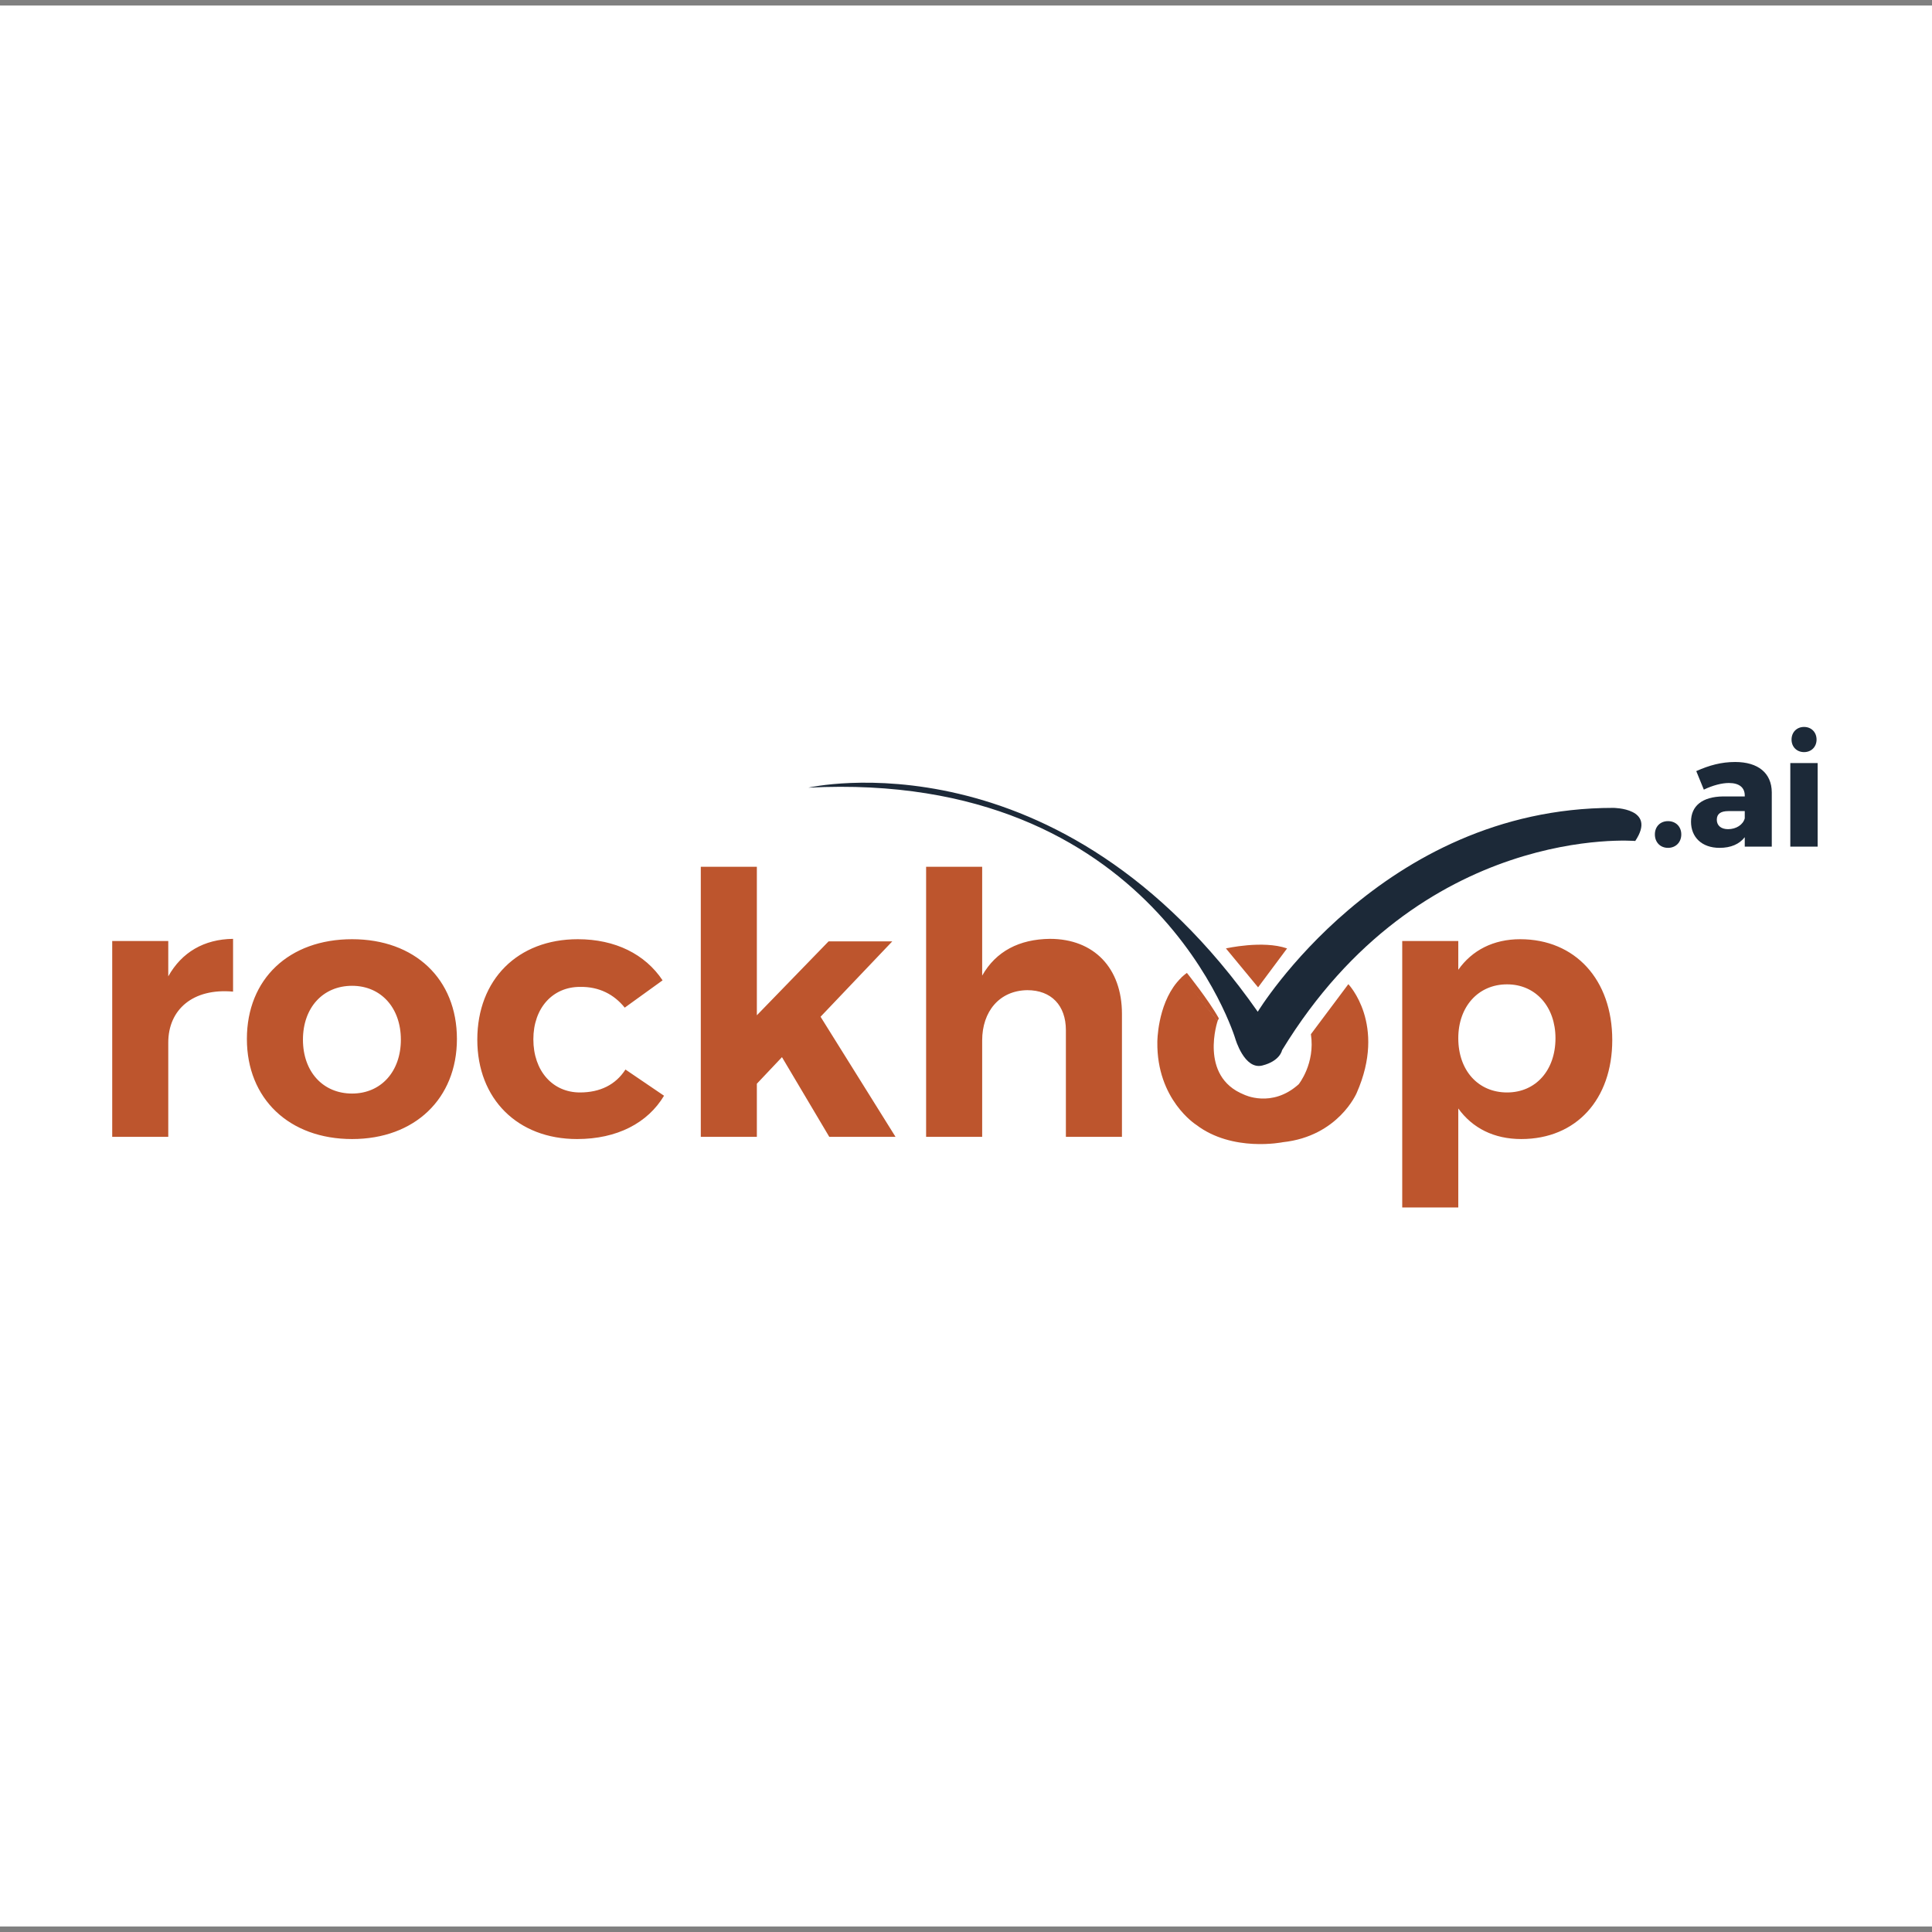
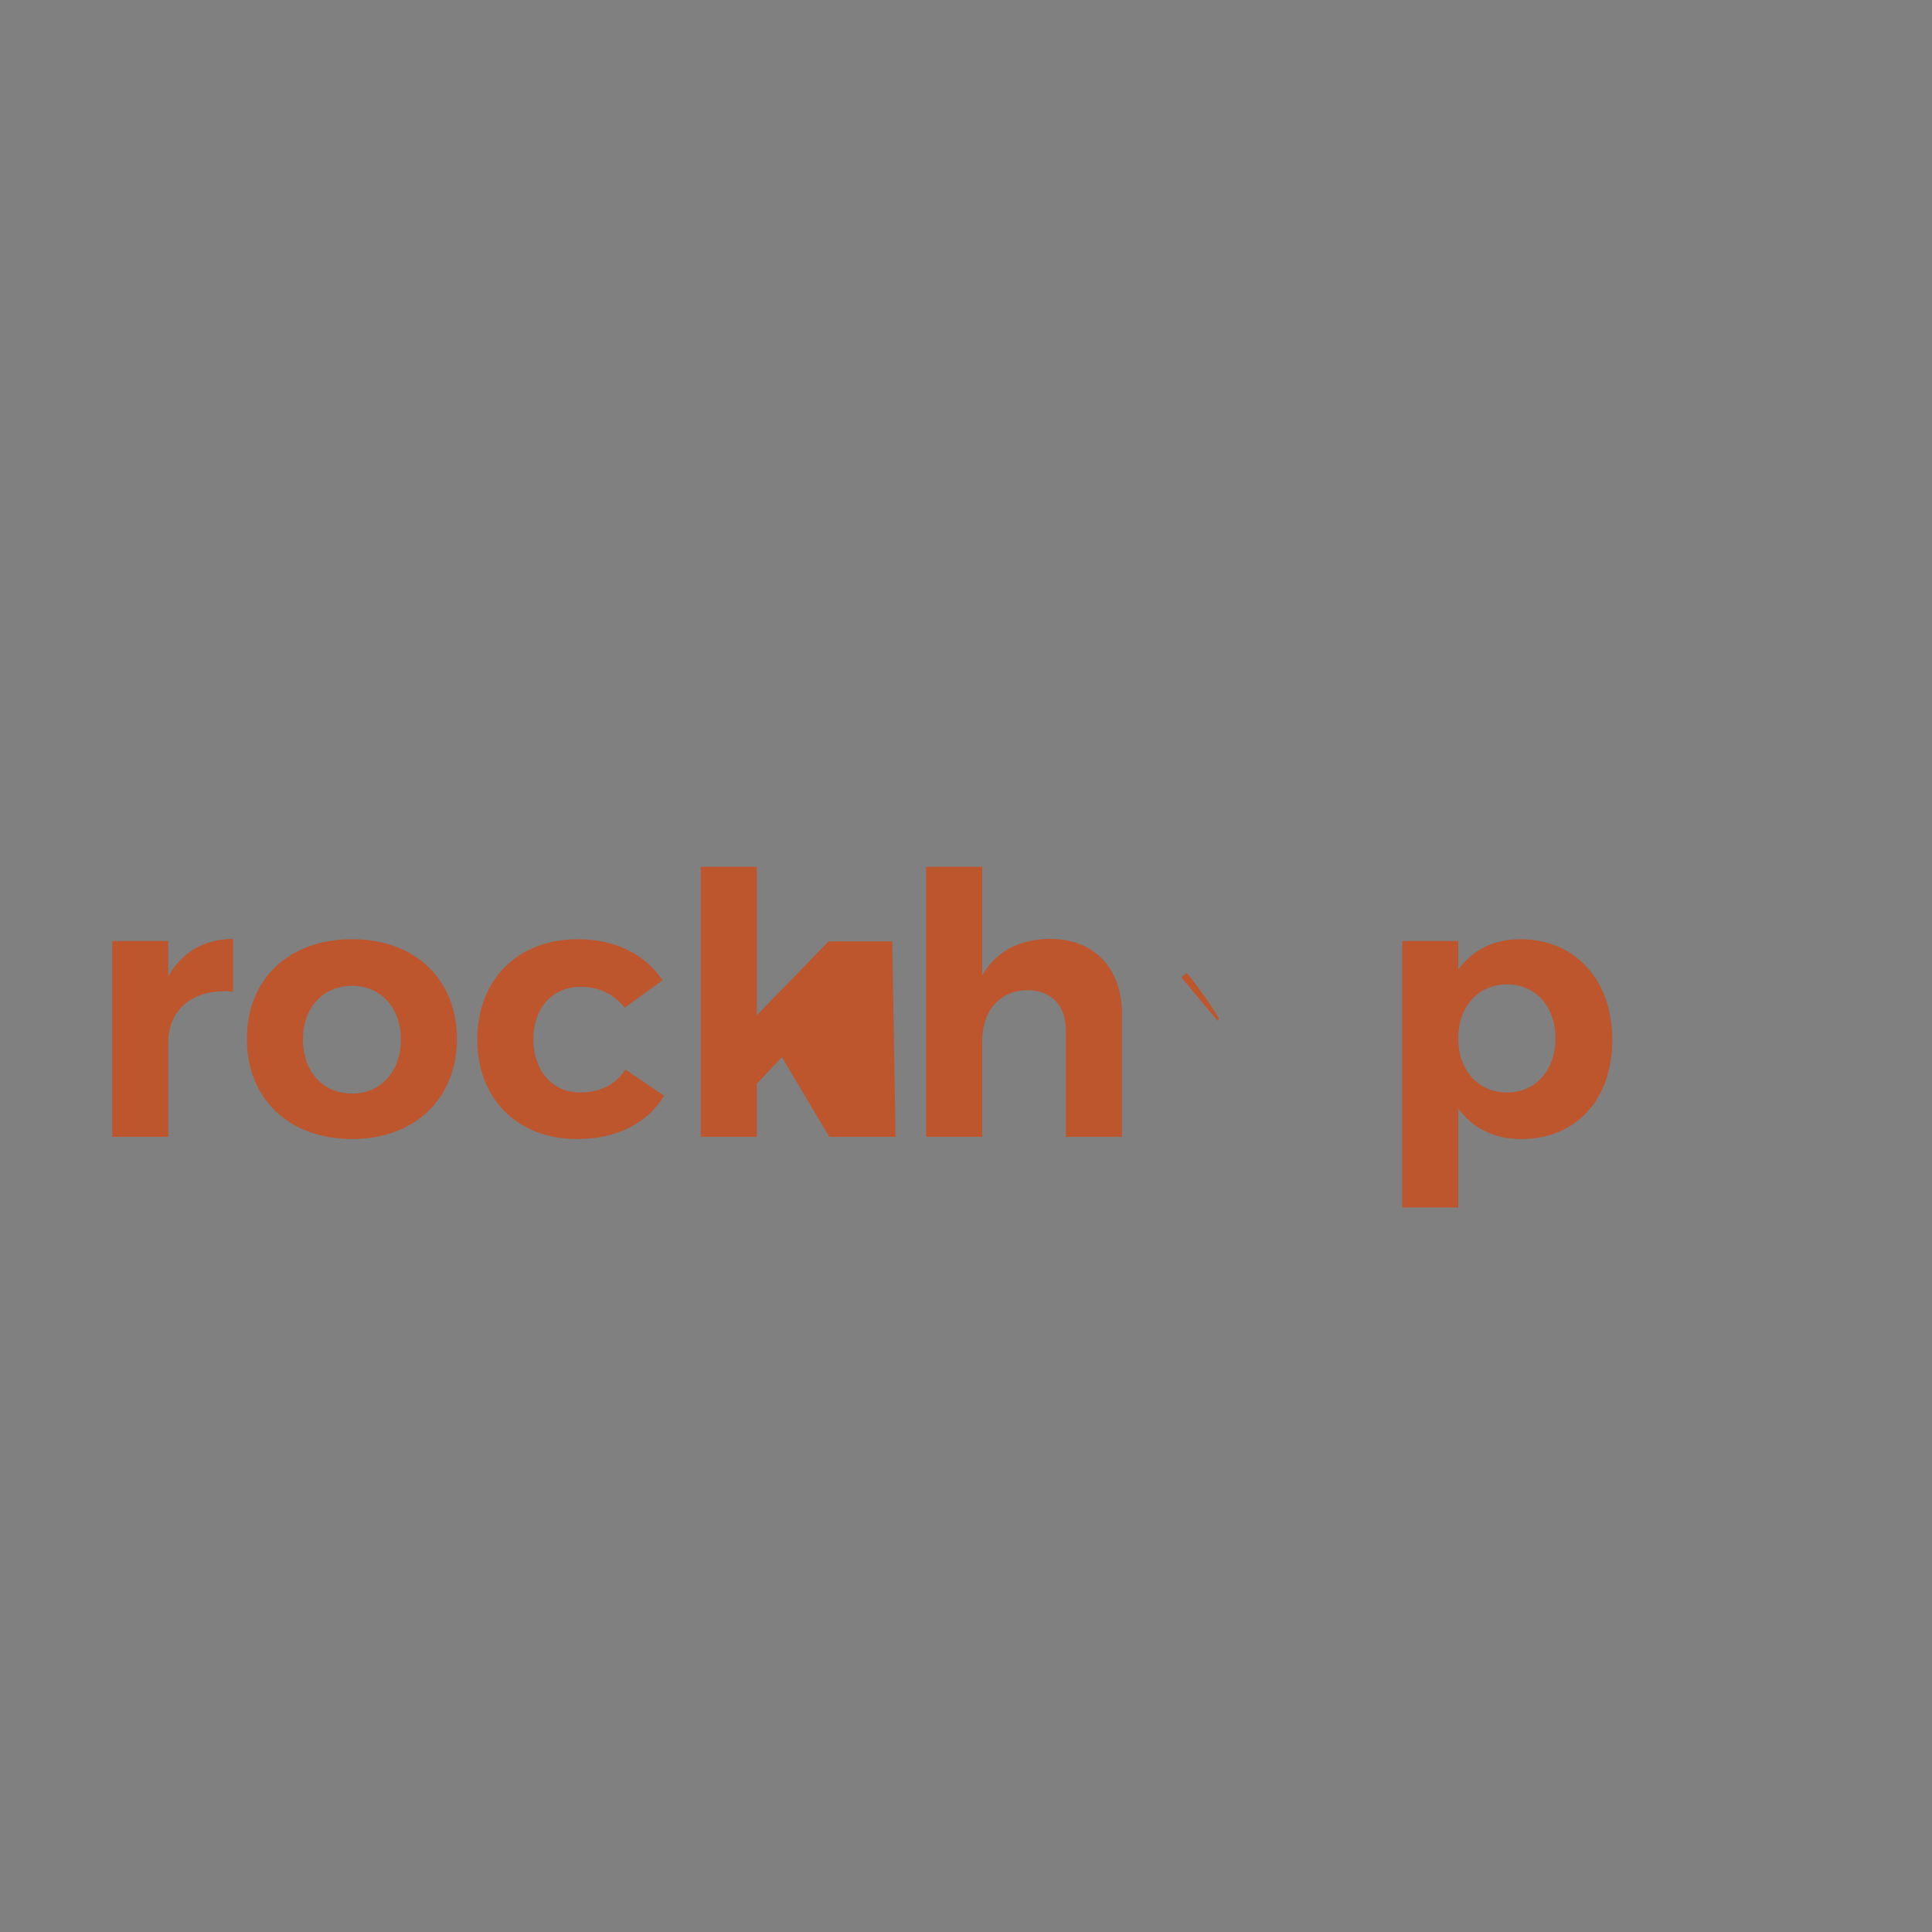
<svg xmlns="http://www.w3.org/2000/svg" width="3300" height="3300" viewBox="0 0 3300 3300">
  <rect x="0" y="0" width="3300" height="3300" fill="#808080" stroke="none" />
  <g id="Layer---logo">
    <g id="Group">
-       <path id="Rectangle" fill="#ffffff" fill-rule="evenodd" stroke="#ffffff" stroke-linecap="round" stroke-linejoin="round" d="M 0 3290 L 3300 3290 L 3300 10 L 0 10 Z" />
-       <path id="Path" fill="#1c2938" stroke="none" d="M 2849.076 1402.567 C 2835.888 1402.567 2826.659 1411.8 2826.659 1425.254 C 2826.659 1438.704 2835.888 1448.2 2849.076 1448.2 C 2862.267 1448.2 2871.763 1438.704 2871.763 1425.254 C 2871.763 1411.8 2862.267 1402.567 2849.076 1402.567 L 2849.076 1402.567 Z M 2963.817 1301.542 C 2940.343 1301.542 2919.768 1307.083 2897.346 1317.104 L 2910.272 1348.758 C 2925.572 1341.371 2941.134 1337.417 2953.001 1337.417 C 2970.939 1337.417 2980.172 1345.329 2980.172 1358.783 L 2980.172 1360.363 L 2942.98 1360.363 C 2907.634 1360.892 2888.38 1376.454 2888.38 1403.625 C 2888.38 1429.737 2906.58 1448.2 2937.176 1448.2 C 2956.43 1448.2 2970.939 1441.871 2980.172 1430 L 2980.172 1446.092 L 3026.33 1446.092 L 3026.33 1353.242 C 3026.067 1320.533 3003.122 1301.542 2963.817 1301.542 L 2963.817 1301.542 Z M 2951.684 1416.283 C 2939.551 1416.283 2932.43 1409.954 2932.43 1400.196 C 2932.43 1390.171 2939.022 1385.421 2952.214 1385.421 L 2980.172 1385.421 L 2980.172 1397.821 C 2977.271 1408.633 2965.663 1416.283 2951.684 1416.283 L 2951.684 1416.283 Z M 3081.459 1241.667 C 3069.063 1241.667 3060.093 1250.633 3060.093 1263.296 C 3060.093 1275.692 3069.063 1284.662 3081.459 1284.662 C 3093.855 1284.662 3102.826 1275.692 3102.826 1263.296 C 3102.826 1250.633 3093.855 1241.667 3081.459 1241.667 L 3081.459 1241.667 Z M 3057.984 1303.387 L 3057.984 1446.092 L 3104.672 1446.092 L 3104.672 1303.387 L 3057.984 1303.387 L 3057.984 1303.387 Z" />
-       <path id="path1" fill="#1c2938" stroke="none" d="M 2148.334 1728.133 C 2148.334 1728.133 2359.788 1379.917 2755.447 1379.917 C 2755.447 1379.917 2830.809 1379.917 2793.13 1436.438 C 2793.13 1436.438 2427.142 1404.921 2189.872 1793.771 C 2189.872 1793.771 2186.713 1812.338 2156.014 1819.996 C 2125.309 1827.65 2109.959 1774.063 2109.959 1774.063 C 2109.959 1774.063 1971.797 1314.754 1380.772 1345.375 C 1380.772 1345.375 1810.609 1245.858 2148.334 1728.133 L 2148.334 1728.133 Z" />
-       <path id="path2" fill="#bd552d" stroke="none" d="M 287.416 1667.658 L 287.416 1607.346 L 191.667 1607.346 L 191.667 1941.85 L 287.416 1941.85 L 287.416 1780.817 C 287.416 1724.238 329.695 1687.554 398.088 1693.771 L 398.088 1603.617 C 348.348 1604.238 310.421 1626.621 287.416 1667.658 L 287.416 1667.658 Z M 601.393 1604.238 C 493.826 1604.238 421.705 1672.008 421.705 1774.6 C 421.705 1876.567 493.826 1945.579 601.393 1945.579 C 708.33 1945.579 780.455 1876.567 780.455 1774.6 C 780.455 1672.008 708.33 1604.238 601.393 1604.238 L 601.393 1604.238 Z M 601.393 1683.825 C 650.509 1683.825 684.705 1721.129 684.705 1775.842 C 684.705 1830.554 650.509 1867.862 601.393 1867.862 C 551.651 1867.862 517.455 1830.554 517.455 1775.842 C 517.455 1721.129 551.651 1683.825 601.393 1683.825 L 601.393 1683.825 Z M 1067.08 1721.129 L 1131.738 1674.496 C 1101.897 1629.729 1050.913 1604.238 986.872 1604.238 C 884.284 1604.238 815.268 1673.254 815.268 1775.842 C 815.268 1877.188 884.284 1945.579 985.63 1945.579 C 1054.022 1945.579 1106.247 1918.221 1134.226 1871.592 L 1068.322 1826.825 C 1051.534 1852.938 1024.801 1865.996 990.605 1865.996 C 943.972 1865.996 911.017 1829.312 911.017 1775.221 C 911.017 1721.75 943.972 1685.688 990.605 1685.688 C 1023.555 1685.067 1049.047 1698.746 1067.08 1721.129 L 1067.08 1721.129 Z M 1416.492 1941.85 L 1529.651 1941.85 L 1401.572 1736.671 L 1524.055 1607.971 L 1415.251 1607.971 L 1292.767 1734.183 L 1292.767 1480.512 L 1197.017 1480.512 L 1197.017 1941.85 L 1292.767 1941.85 L 1292.767 1851.075 L 1335.668 1805.688 L 1416.492 1941.85 L 1416.492 1941.85 Z M 1793.268 1603.617 C 1741.038 1604.238 1701.247 1624.758 1677.622 1666.413 L 1677.622 1480.512 L 1581.872 1480.512 L 1581.872 1941.85 L 1677.622 1941.85 L 1677.622 1777.083 C 1677.622 1727.967 1706.842 1691.904 1754.718 1691.283 C 1795.755 1691.283 1820.622 1717.396 1820.622 1759.675 L 1820.622 1941.85 L 1916.372 1941.85 L 1916.372 1731.696 C 1916.372 1653.358 1868.497 1603.617 1793.268 1603.617 L 1793.268 1603.617 Z M 2596.555 1604.238 C 2551.167 1604.238 2514.484 1622.892 2490.859 1656.467 L 2490.859 1607.346 L 2395.109 1607.346 L 2395.109 2062.467 L 2490.859 2062.467 L 2490.859 1893.354 C 2515.109 1926.925 2551.792 1945.579 2598.422 1945.579 C 2692.305 1945.579 2753.859 1877.808 2753.859 1776.463 C 2753.859 1673.254 2690.442 1604.238 2596.555 1604.238 L 2596.555 1604.238 Z M 2574.172 1865.996 C 2525.055 1865.996 2490.859 1828.692 2490.859 1773.354 C 2490.859 1719.263 2525.055 1681.338 2574.172 1681.338 C 2623.292 1681.338 2656.868 1719.883 2656.868 1773.354 C 2656.868 1828.071 2623.292 1865.996 2574.172 1865.996 L 2574.172 1865.996 Z" />
-       <path id="path3" fill="#bd552d" stroke="none" d="M 2093.968 1619.979 C 2093.968 1619.979 2157.047 1605.567 2198.422 1619.979 L 2148.909 1686.45 L 2093.968 1619.979 L 2093.968 1619.979 Z" />
-       <path id="path4" fill="#bd552d" stroke="none" d="M 2239.101 1766.488 L 2303.072 1681.025 C 2303.072 1681.025 2369.03 1749.613 2317.313 1866.871 C 2317.313 1866.871 2286.113 1940.8 2191.155 1950.975 C 2191.155 1950.975 2105.184 1968.613 2043.038 1921.133 C 2043.038 1921.133 1975.463 1878.396 1976.822 1779.708 C 1976.822 1779.708 1976.822 1718.3 2010.255 1677.983 C 2012.909 1674.779 2015.78 1671.708 2018.876 1668.817 L 2079.917 1743.425 C 2079.917 1743.425 2047.359 1838.383 2124.684 1869.583 C 2124.684 1869.583 2172.164 1893.483 2218.284 1851.95 C 2218.284 1851.95 2246.772 1816.679 2239.101 1766.488 L 2239.101 1766.488 Z" />
+       <path id="path2" fill="#bd552d" stroke="none" d="M 287.416 1667.658 L 287.416 1607.346 L 191.667 1607.346 L 191.667 1941.85 L 287.416 1941.85 L 287.416 1780.817 C 287.416 1724.238 329.695 1687.554 398.088 1693.771 L 398.088 1603.617 C 348.348 1604.238 310.421 1626.621 287.416 1667.658 L 287.416 1667.658 Z M 601.393 1604.238 C 493.826 1604.238 421.705 1672.008 421.705 1774.6 C 421.705 1876.567 493.826 1945.579 601.393 1945.579 C 708.33 1945.579 780.455 1876.567 780.455 1774.6 C 780.455 1672.008 708.33 1604.238 601.393 1604.238 L 601.393 1604.238 Z M 601.393 1683.825 C 650.509 1683.825 684.705 1721.129 684.705 1775.842 C 684.705 1830.554 650.509 1867.862 601.393 1867.862 C 551.651 1867.862 517.455 1830.554 517.455 1775.842 C 517.455 1721.129 551.651 1683.825 601.393 1683.825 L 601.393 1683.825 Z M 1067.08 1721.129 L 1131.738 1674.496 C 1101.897 1629.729 1050.913 1604.238 986.872 1604.238 C 884.284 1604.238 815.268 1673.254 815.268 1775.842 C 815.268 1877.188 884.284 1945.579 985.63 1945.579 C 1054.022 1945.579 1106.247 1918.221 1134.226 1871.592 L 1068.322 1826.825 C 1051.534 1852.938 1024.801 1865.996 990.605 1865.996 C 943.972 1865.996 911.017 1829.312 911.017 1775.221 C 911.017 1721.75 943.972 1685.688 990.605 1685.688 C 1023.555 1685.067 1049.047 1698.746 1067.08 1721.129 L 1067.08 1721.129 Z M 1416.492 1941.85 L 1529.651 1941.85 L 1524.055 1607.971 L 1415.251 1607.971 L 1292.767 1734.183 L 1292.767 1480.512 L 1197.017 1480.512 L 1197.017 1941.85 L 1292.767 1941.85 L 1292.767 1851.075 L 1335.668 1805.688 L 1416.492 1941.85 L 1416.492 1941.85 Z M 1793.268 1603.617 C 1741.038 1604.238 1701.247 1624.758 1677.622 1666.413 L 1677.622 1480.512 L 1581.872 1480.512 L 1581.872 1941.85 L 1677.622 1941.85 L 1677.622 1777.083 C 1677.622 1727.967 1706.842 1691.904 1754.718 1691.283 C 1795.755 1691.283 1820.622 1717.396 1820.622 1759.675 L 1820.622 1941.85 L 1916.372 1941.85 L 1916.372 1731.696 C 1916.372 1653.358 1868.497 1603.617 1793.268 1603.617 L 1793.268 1603.617 Z M 2596.555 1604.238 C 2551.167 1604.238 2514.484 1622.892 2490.859 1656.467 L 2490.859 1607.346 L 2395.109 1607.346 L 2395.109 2062.467 L 2490.859 2062.467 L 2490.859 1893.354 C 2515.109 1926.925 2551.792 1945.579 2598.422 1945.579 C 2692.305 1945.579 2753.859 1877.808 2753.859 1776.463 C 2753.859 1673.254 2690.442 1604.238 2596.555 1604.238 L 2596.555 1604.238 Z M 2574.172 1865.996 C 2525.055 1865.996 2490.859 1828.692 2490.859 1773.354 C 2490.859 1719.263 2525.055 1681.338 2574.172 1681.338 C 2623.292 1681.338 2656.868 1719.883 2656.868 1773.354 C 2656.868 1828.071 2623.292 1865.996 2574.172 1865.996 L 2574.172 1865.996 Z" />
      <path id="path5" fill="#bd552d" stroke="none" d="M 2018.005 1669.6 C 2018.005 1669.6 2022.505 1665.1 2027.305 1661.8 C 2027.305 1661.8 2064.805 1708.6 2081.905 1739.5 L 2079.805 1743.7 L 2018.005 1669.6 L 2018.005 1669.6 Z" />
    </g>
  </g>
</svg>